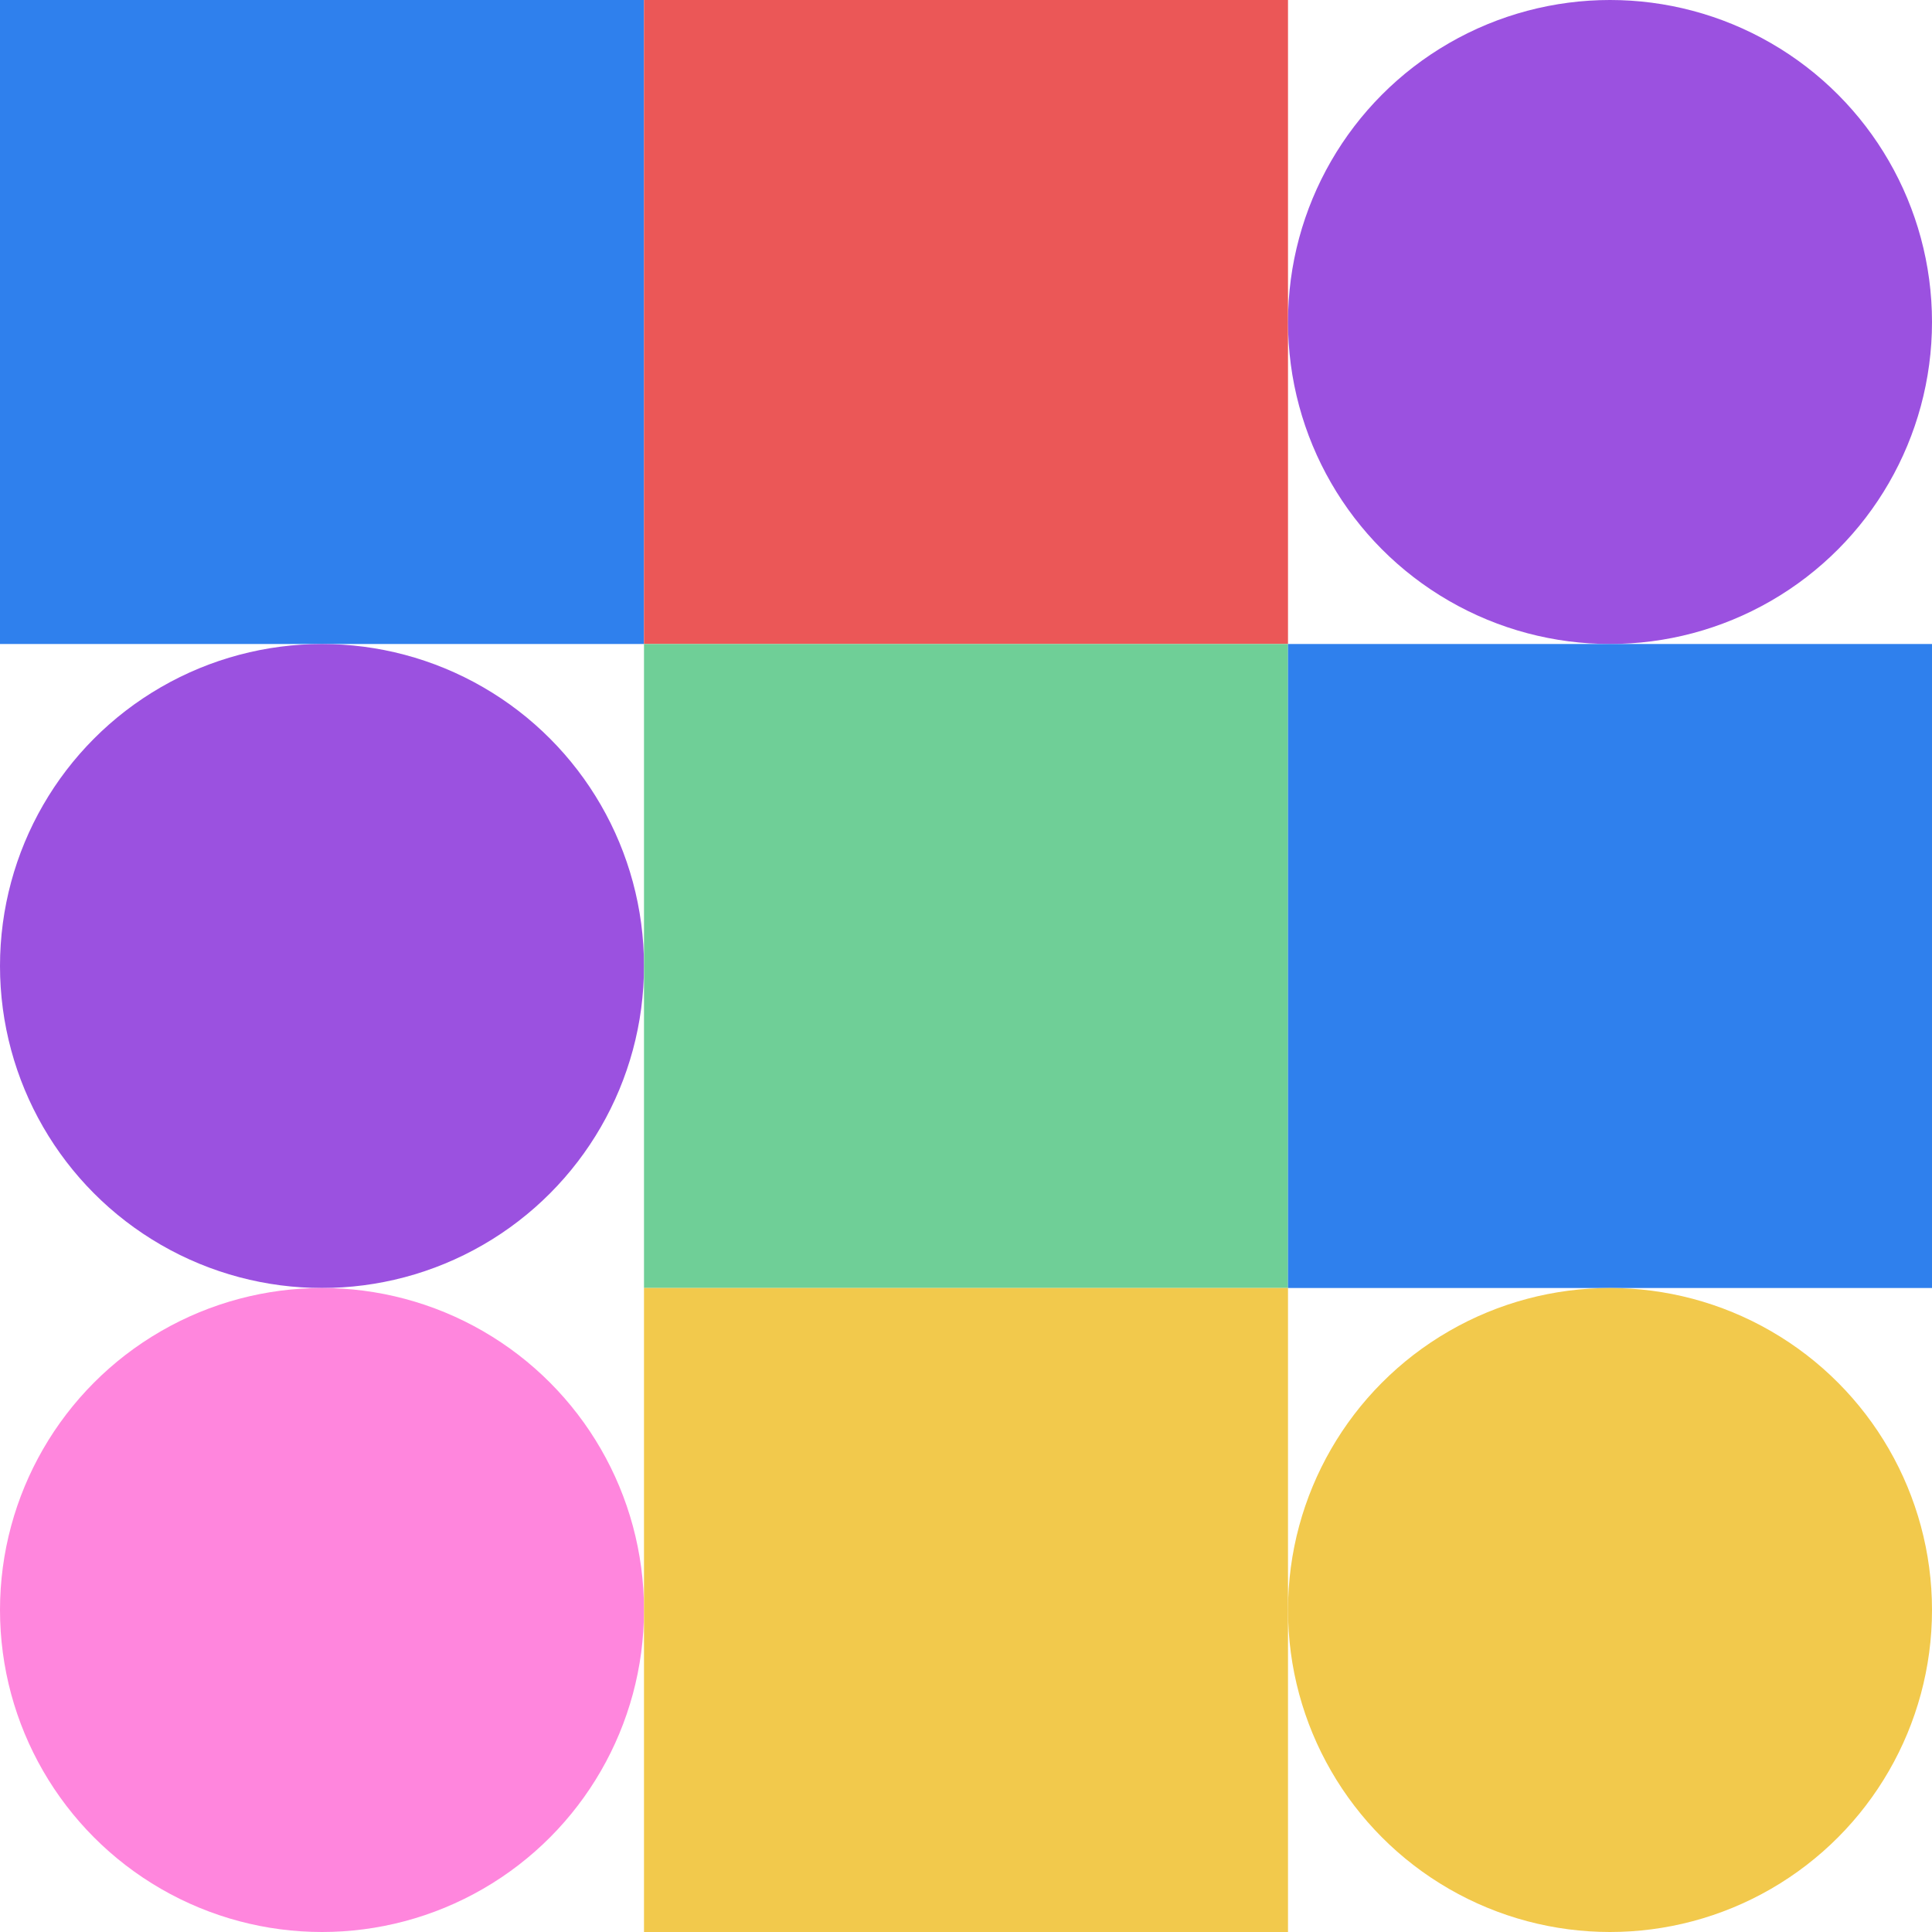
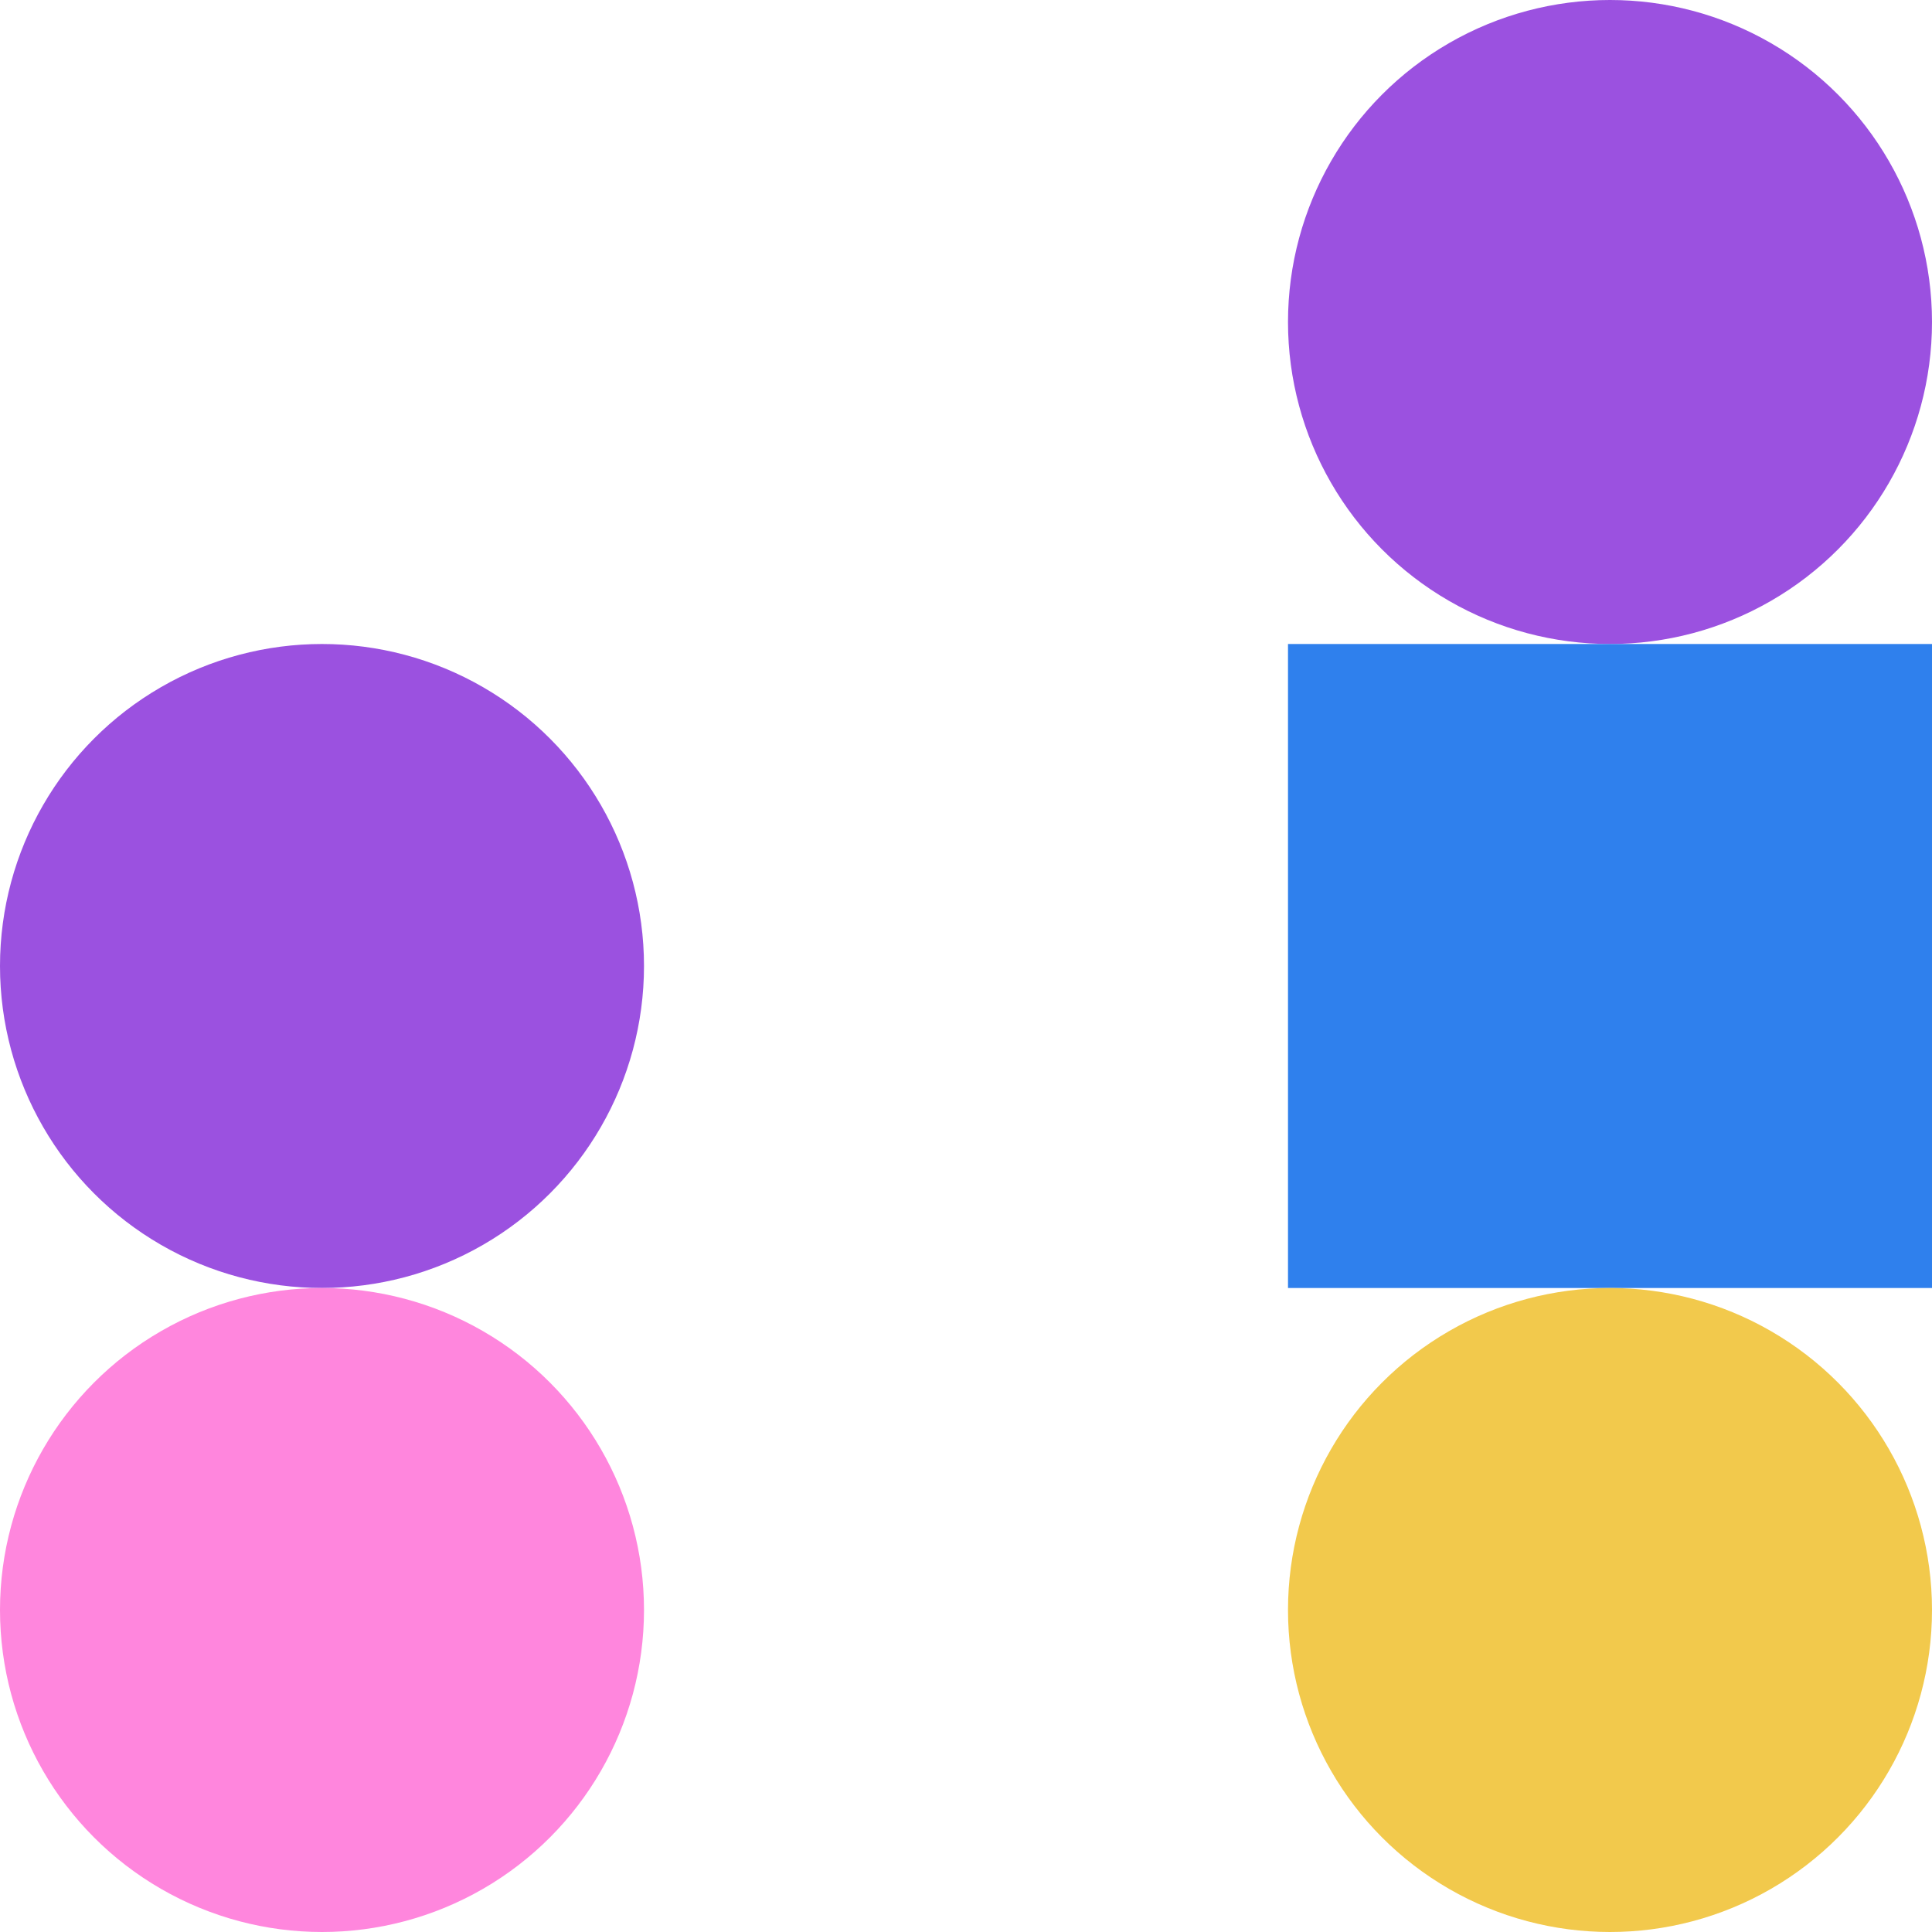
<svg xmlns="http://www.w3.org/2000/svg" viewbox="0 0 900 900" width="900" height="900">
-   <rect fill="#2f80ed" x="0" y="0" width="300" height="300" />
-   <rect fill="#eb5757" x="300" y="0" width="300" height="300" />
  <circle fill="#9b51e0" cx="750" cy="150" r="150" width="300" height="300" />
  <circle fill="#9b51e0" cx="150" cy="450" r="150" width="300" height="300" />
-   <rect fill="#6fcf97" x="300" y="300" width="300" height="300" />
  <rect fill="#2f80ed" x="600" y="300" width="300" height="300" />
  <circle fill="#ff86dd" cx="150" cy="750" r="150" width="300" height="300" />
-   <rect fill="#f2c94c" x="300" y="600" width="300" height="300" />
  <circle fill="#f2c94c" cx="750" cy="750" r="150" width="300" height="300" />
</svg>